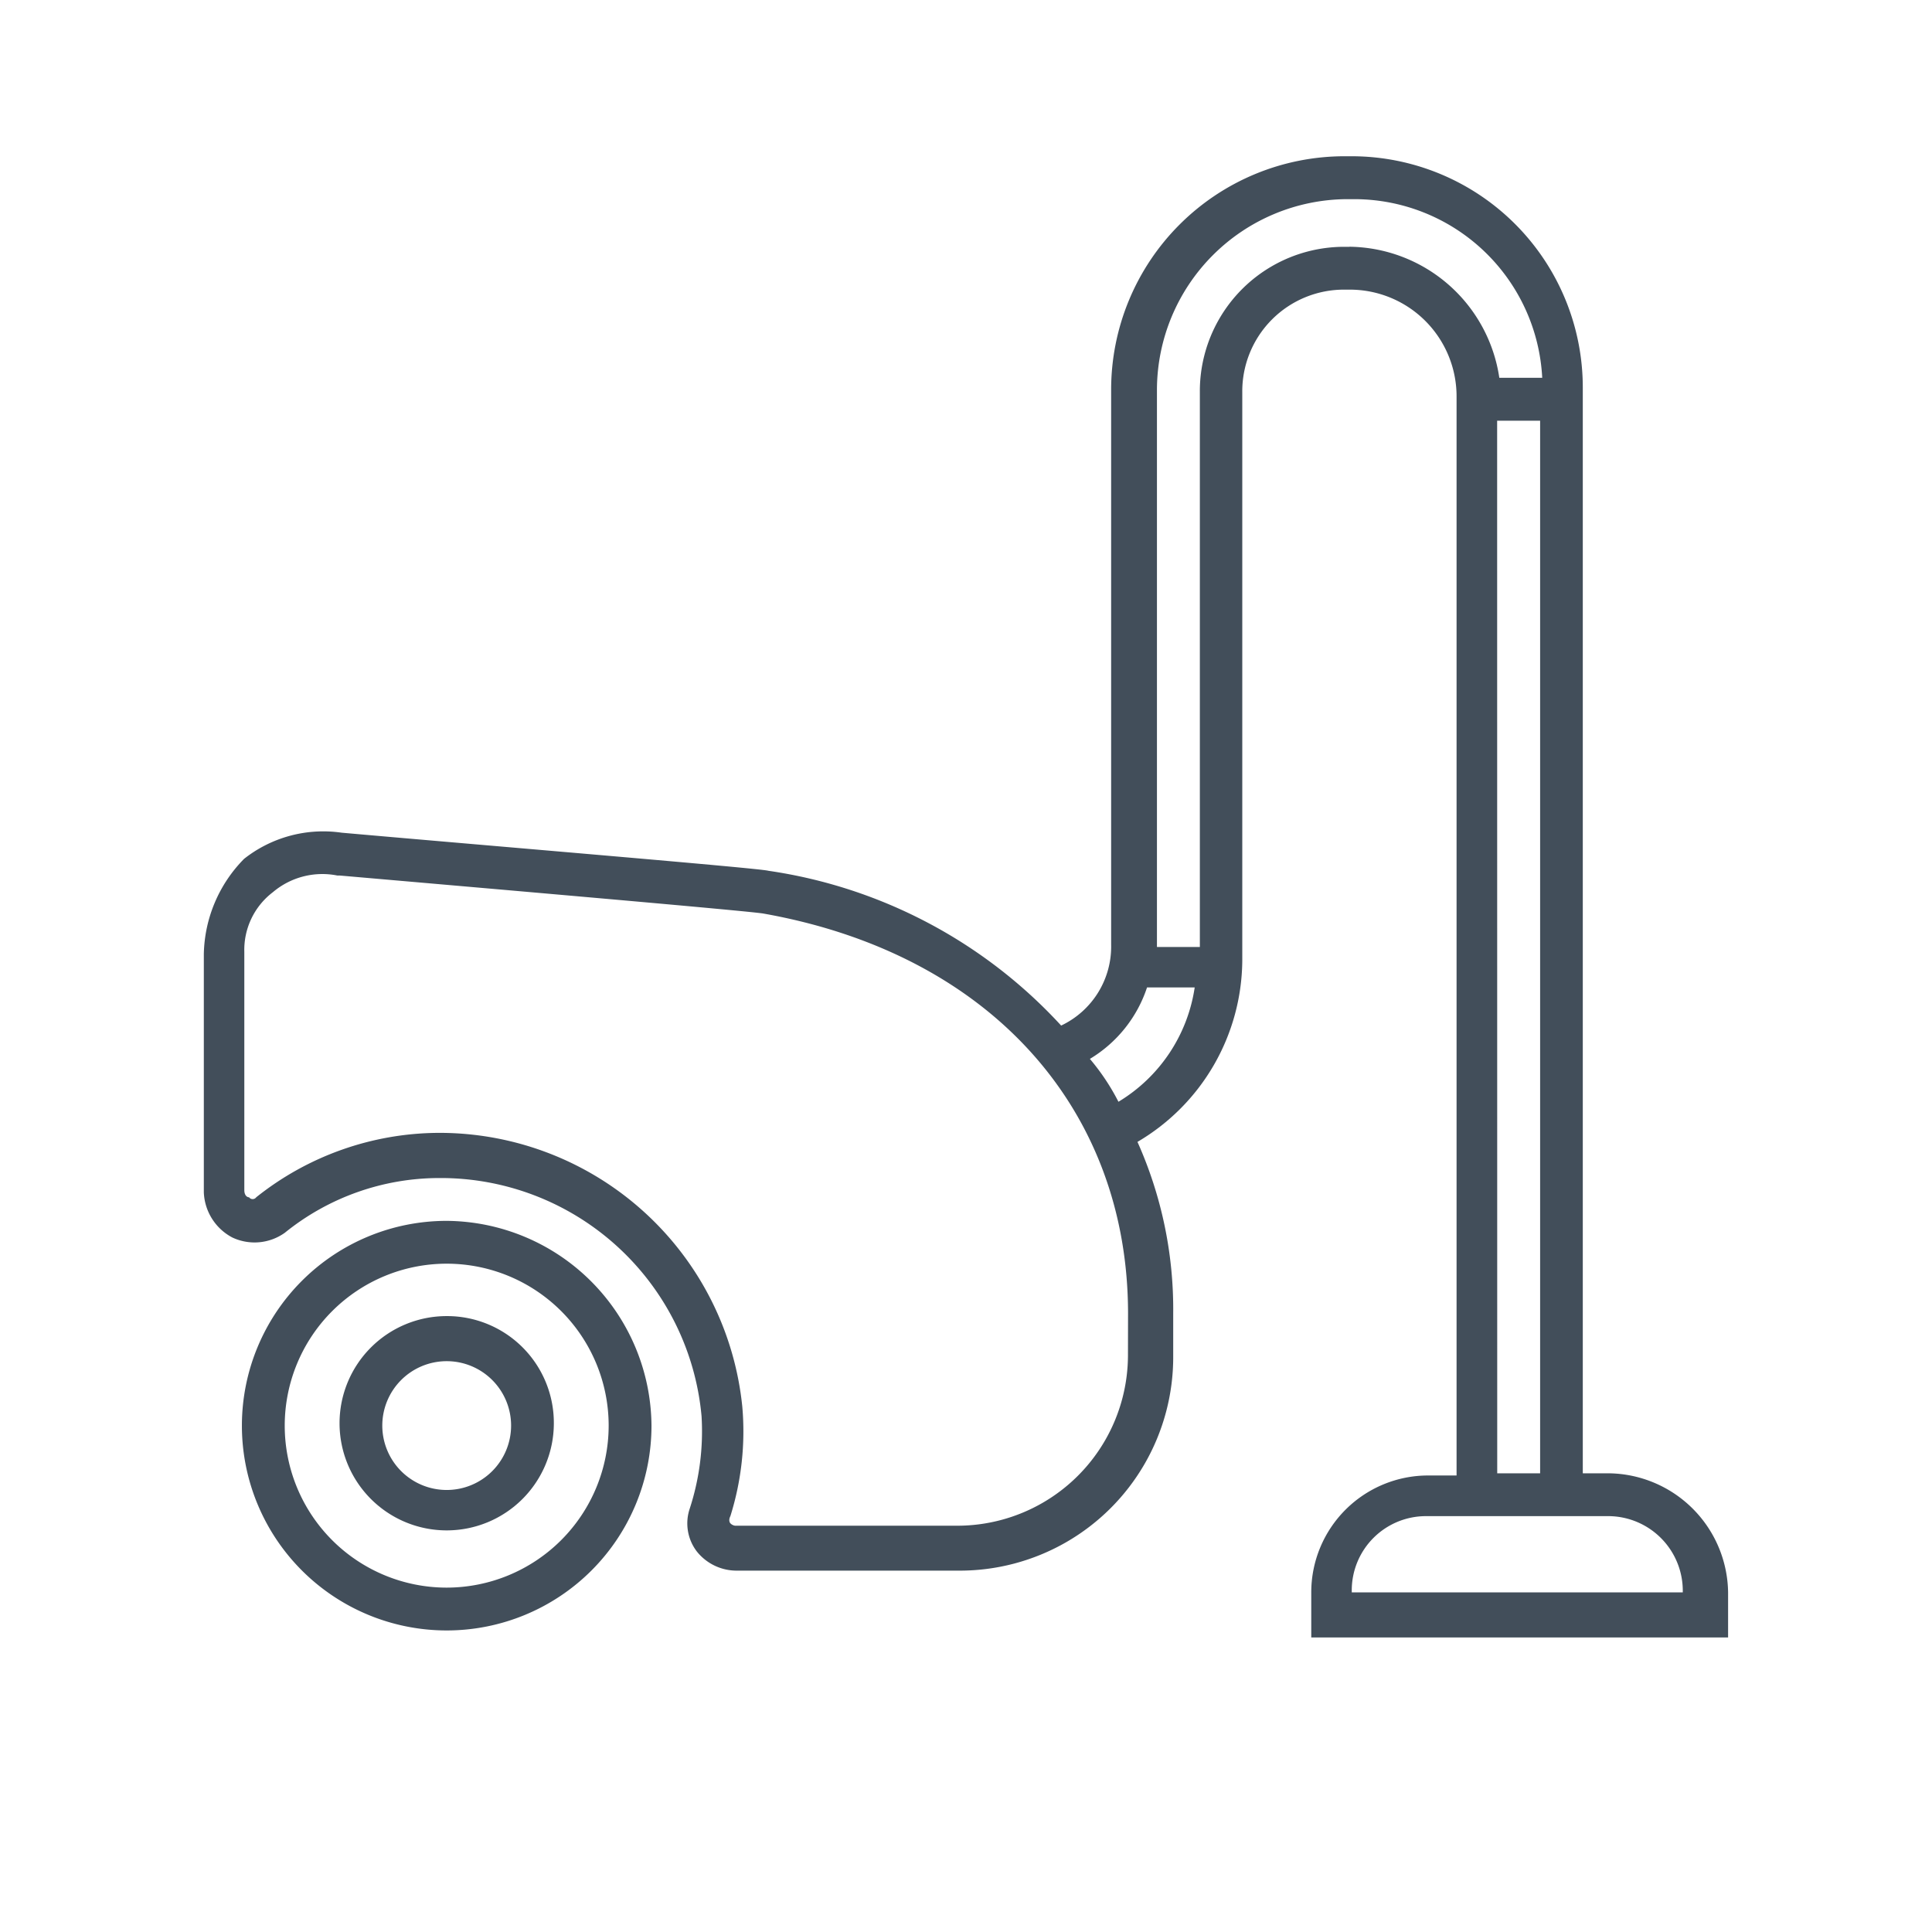
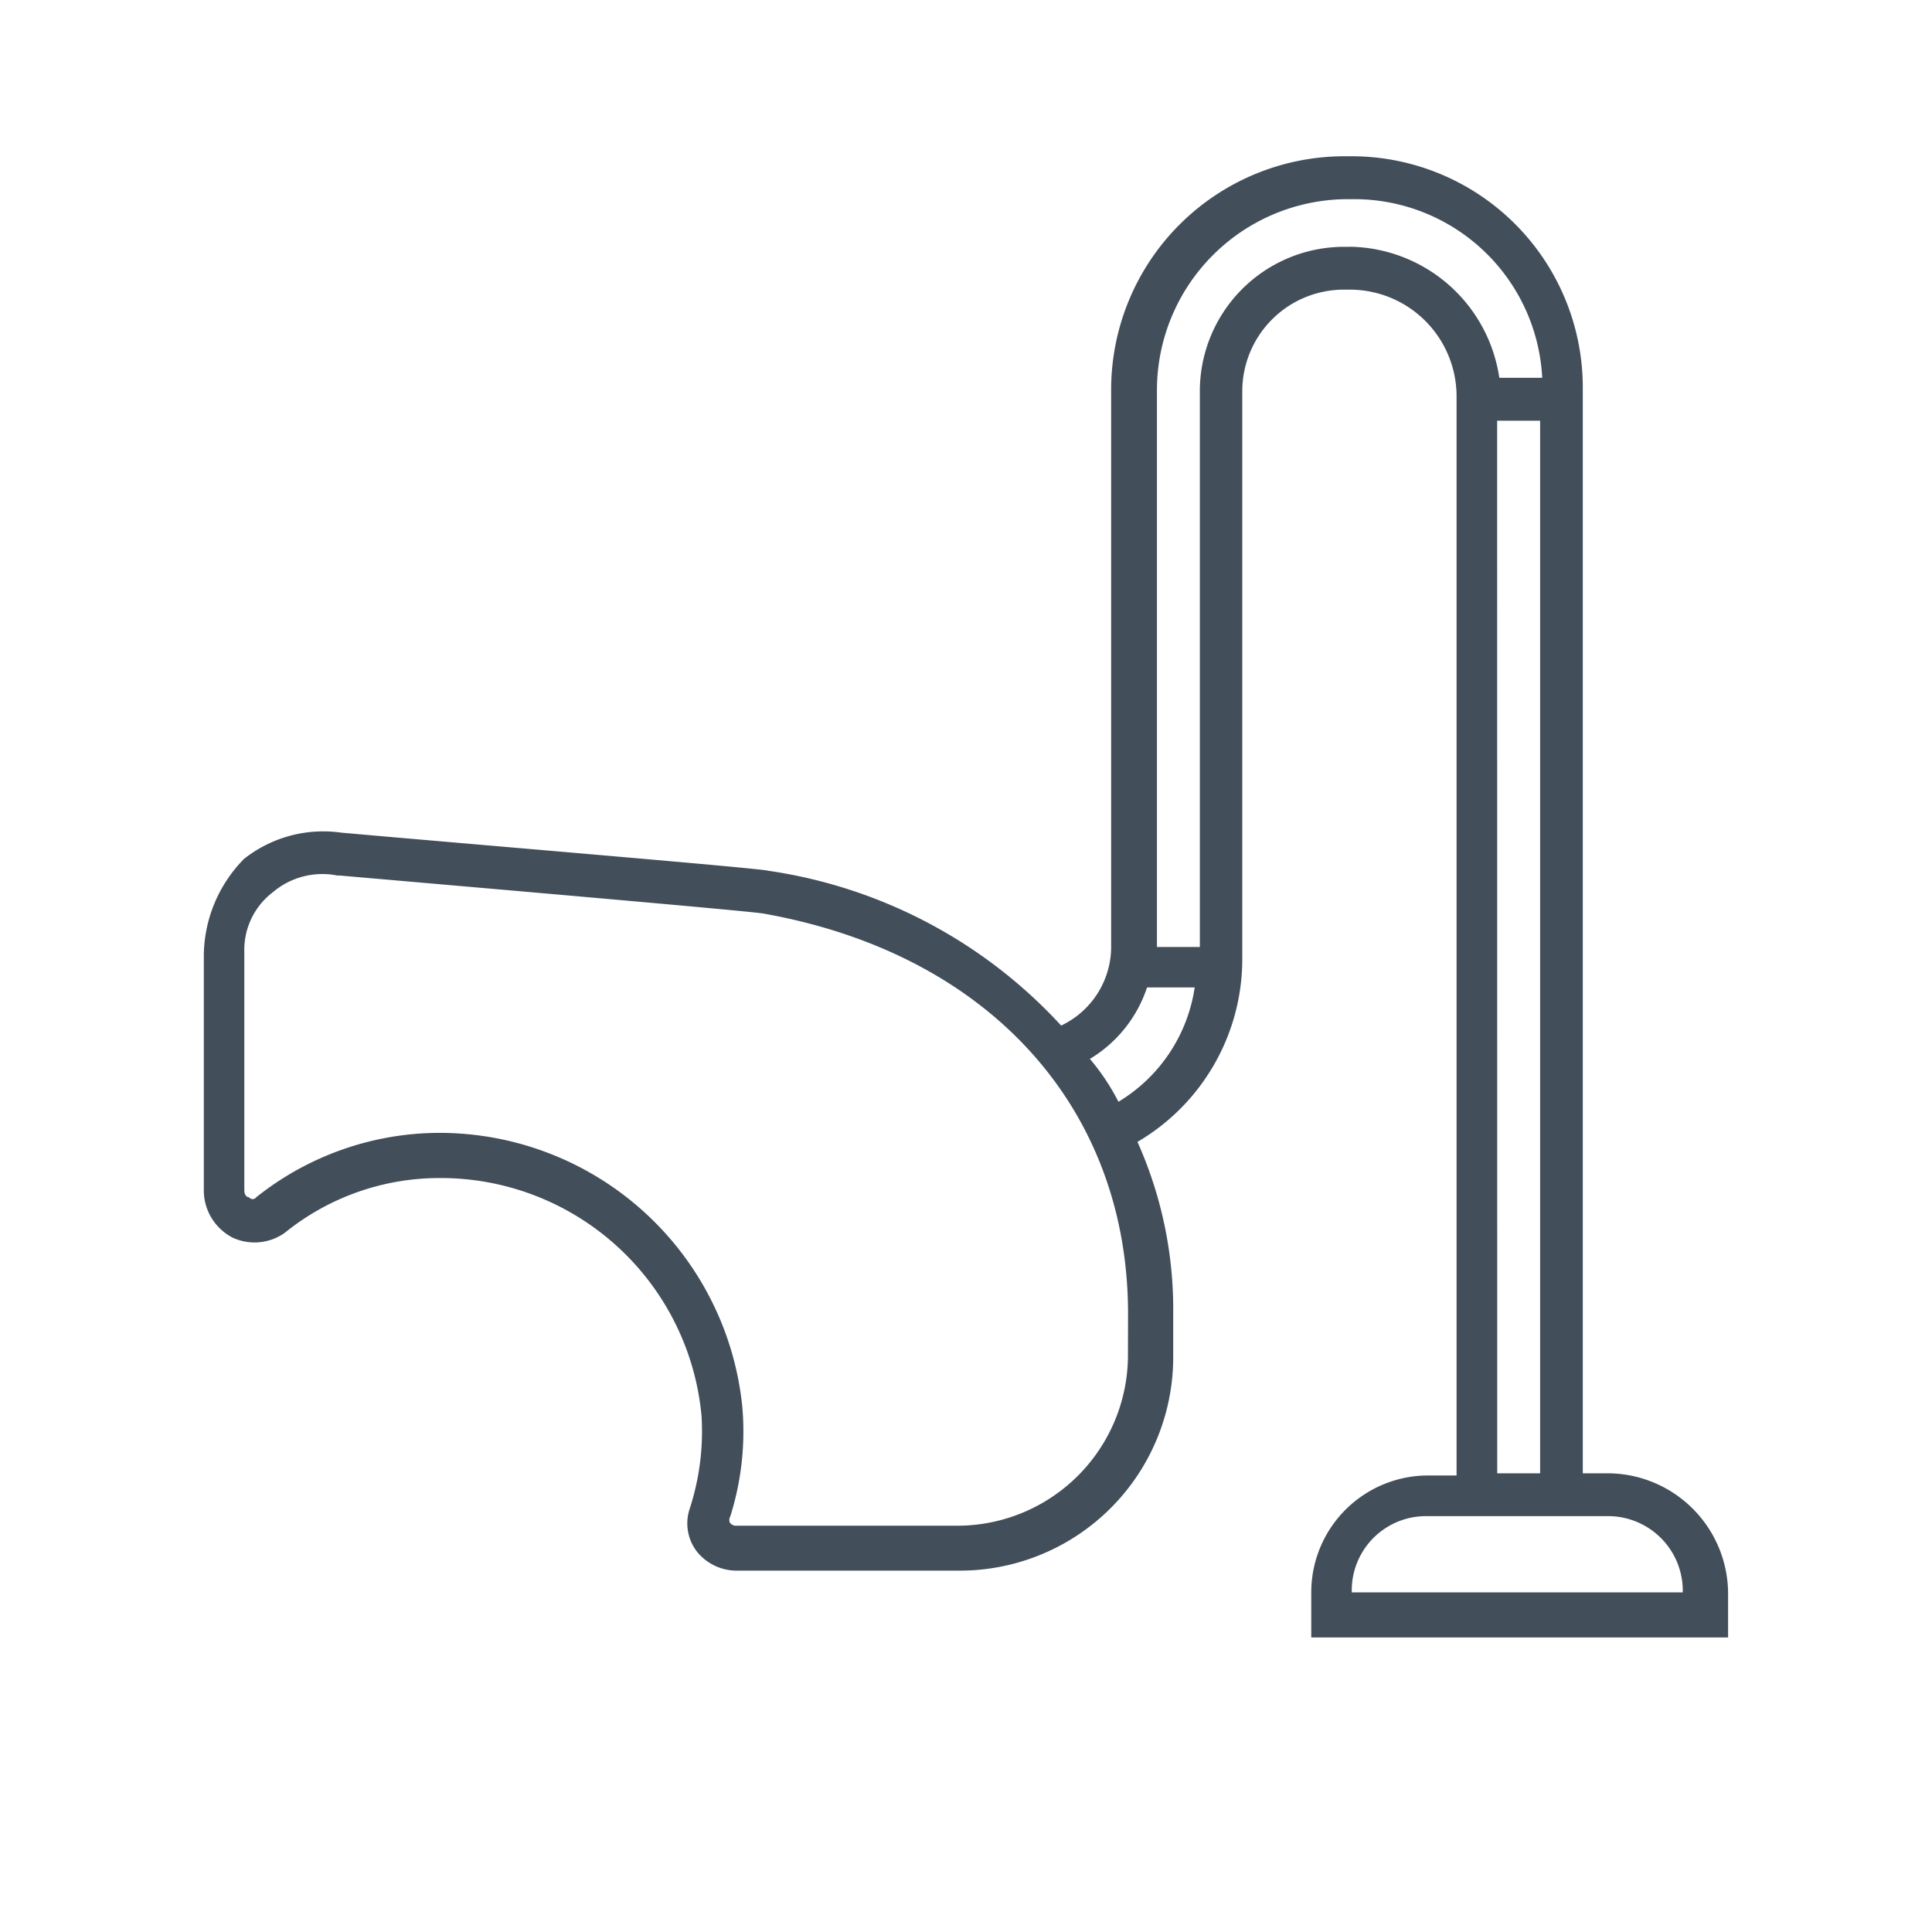
<svg xmlns="http://www.w3.org/2000/svg" width="24" height="24" viewBox="0 0 24 24">
  <g id="Icon" transform="translate(-513 -245)">
-     <rect id="Rectangle_950" data-name="Rectangle 950" width="24" height="24" transform="translate(513 245)" fill="none" />
    <g id="Amica_-_AGD__Piekarniki_kuchnie_wolnostojące_płyty_okapy-25" data-name="Amica - AGD_ Piekarniki, kuchnie wolnostojące, płyty, okapy-25" transform="translate(515.532 246.941)">
-       <path id="Path_2738" data-name="Path 2738" d="M4.144,44.7a2.544,2.544,0,1,0,2.544,2.544A2.563,2.563,0,0,0,4.144,44.7Zm0,4.556a2.012,2.012,0,1,1,2.012-2.012A2.014,2.014,0,0,1,4.144,49.256Z" transform="translate(-1.127 -31.475)" fill="#424e5a" />
-       <path id="Path_2739" data-name="Path 2739" d="M7.031,48.7a1.331,1.331,0,1,0,1.331,1.331A1.326,1.326,0,0,0,7.031,48.7Zm0,2.16a.8.8,0,1,1,.8-.8A.8.8,0,0,1,7.031,50.86Z" transform="translate(-4.014 -34.292)" fill="#424e5a" />
      <path id="Path_2740" data-name="Path 2740" d="M17.456,16.361H17.13V2.87A2.873,2.873,0,0,0,14.26,0h-.089a2.9,2.9,0,0,0-2.9,2.9V9.793a1.085,1.085,0,0,1-.621,1.006A6.135,6.135,0,0,0,7.012,8.876c-.089-.03-3.343-.3-5.3-.473A1.588,1.588,0,0,0,.5,8.728,1.731,1.731,0,0,0,0,9.911V12.87a.663.663,0,0,0,.355.562.648.648,0,0,0,.651-.059,3.053,3.053,0,0,1,1.923-.68,3.253,3.253,0,0,1,3.254,2.959A3.1,3.1,0,0,1,6.036,16.8a.574.574,0,0,0,.089.533.632.632,0,0,0,.5.237H9.379a2.652,2.652,0,0,0,2.663-2.663v-.533a5.087,5.087,0,0,0-.444-2.13A2.634,2.634,0,0,0,12.9,10V2.929a1.263,1.263,0,0,1,1.272-1.272h.059a1.326,1.326,0,0,1,1.331,1.331v13.4h-.355a1.452,1.452,0,0,0-1.45,1.45V18.4h5.178V17.84A1.5,1.5,0,0,0,17.456,16.361Zm-5.976-1.479a2.121,2.121,0,0,1-2.13,2.13H6.6a.1.1,0,0,1-.059-.03s-.03-.03,0-.089a3.51,3.51,0,0,0,.148-1.361,3.782,3.782,0,0,0-3.728-3.4H2.9a3.659,3.659,0,0,0-2.249.8.055.055,0,0,1-.089,0c-.03,0-.059-.03-.059-.089V9.882a.9.9,0,0,1,.355-.74.95.95,0,0,1,.8-.207h.03c2.041.178,5.118.444,5.266.473,2.811.5,4.527,2.426,4.527,4.97Zm-.118-3.136a2.779,2.779,0,0,0-.355-.533,1.631,1.631,0,0,0,.71-.888h.592A2,2,0,0,1,11.361,11.746Zm2.87-10.621h-.059a1.793,1.793,0,0,0-1.8,1.8V9.823h-.533V2.9A2.374,2.374,0,0,1,14.2.533h.089a2.339,2.339,0,0,1,2.337,2.219h-.533A1.906,1.906,0,0,0,14.231,1.124Zm1.834,2.16H16.6V16.361h-.533ZM18.373,17.84H14.26v-.03a.922.922,0,0,1,.917-.917h2.278a.928.928,0,0,1,.917.947Z" fill="#424e5a" />
    </g>
  </g>
</svg>